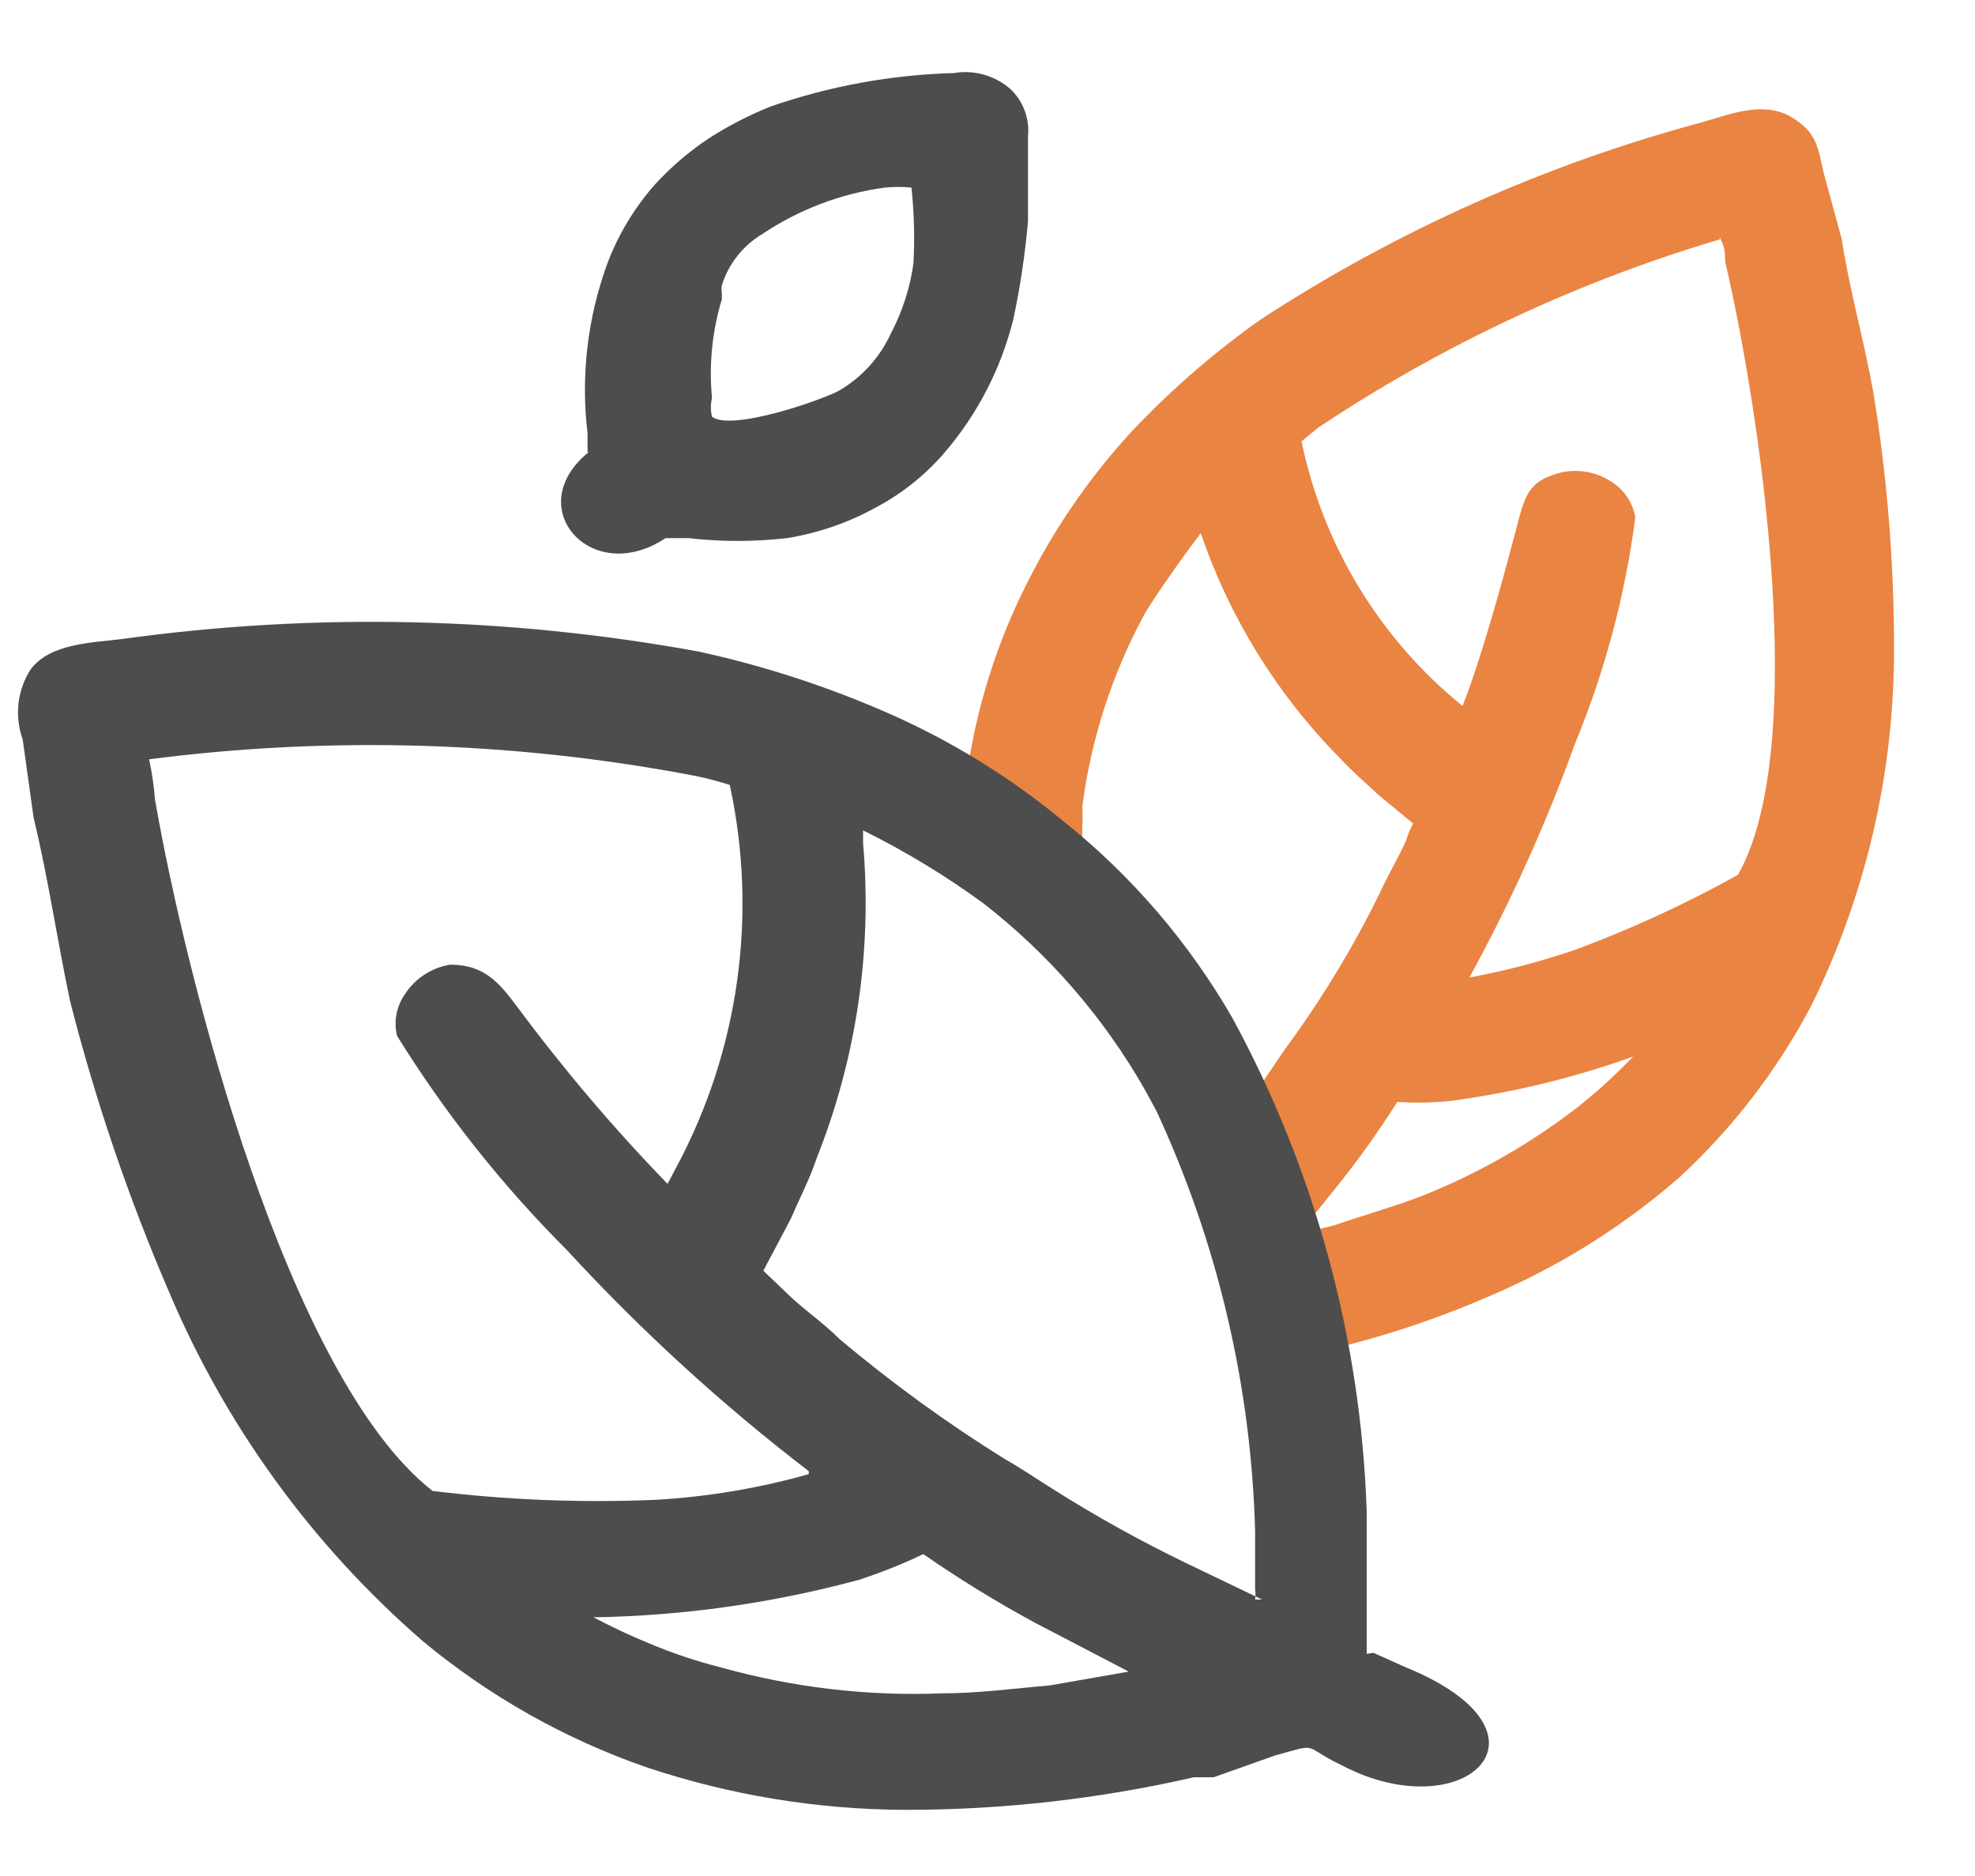
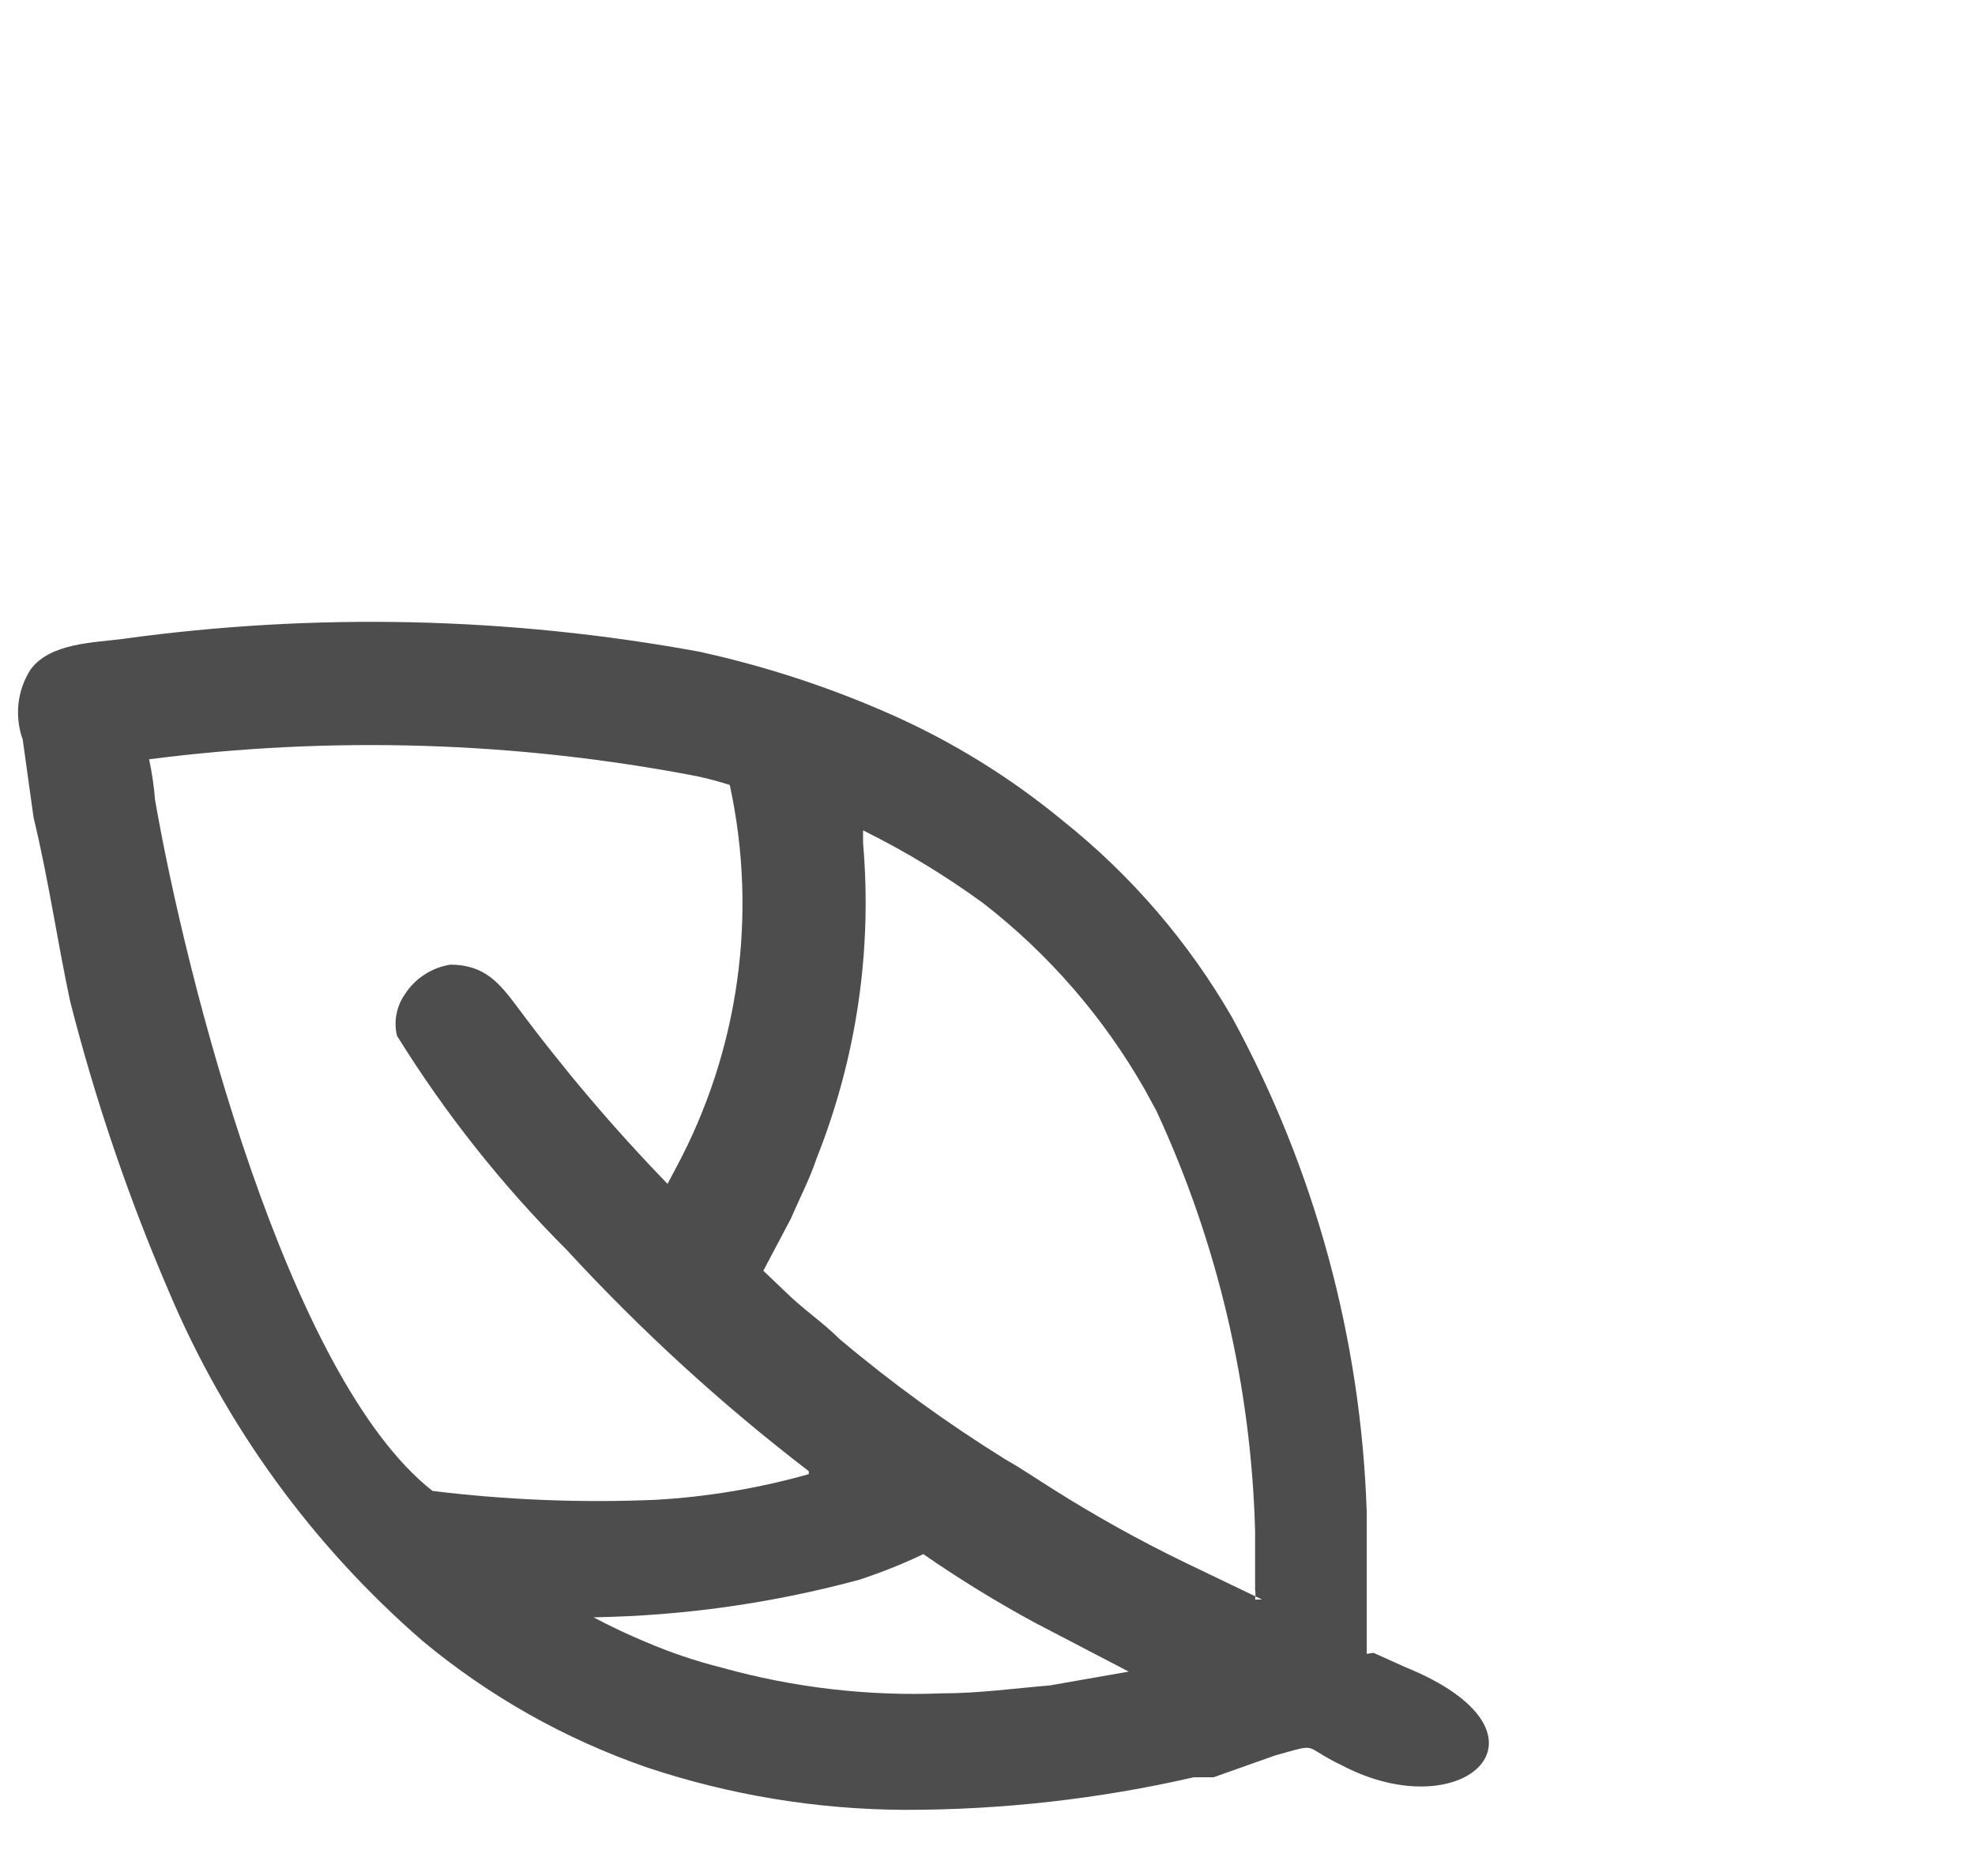
<svg xmlns="http://www.w3.org/2000/svg" width="20" height="19" viewBox="0 0 20 19" fill="none">
-   <path fill-rule="evenodd" clip-rule="evenodd" d="M9.78 8.08V7.93C9.875 7.181 10.106 6.456 10.46 5.79C10.73 5.275 11.066 4.798 11.46 4.37C11.855 3.951 12.29 3.573 12.76 3.24C14.135 2.341 15.644 1.666 17.23 1.24C17.51 1.16 17.85 1.02 18.13 1.18C18.41 1.34 18.41 1.51 18.47 1.76L18.65 2.42C18.73 2.94 18.87 3.42 18.97 3.97C19.11 4.826 19.18 5.693 19.18 6.56C19.184 7.811 18.9 9.046 18.35 10.17C18.005 10.83 17.548 11.426 17 11.93C16.432 12.423 15.791 12.825 15.1 13.12C14.527 13.37 13.931 13.565 13.32 13.7C13.172 12.87 12.906 12.065 12.53 11.31L12.82 10.91C12.91 10.78 12.99 10.65 13.09 10.52C13.423 10.055 13.718 9.564 13.97 9.05C14.05 8.87 14.16 8.69 14.24 8.51C14.257 8.451 14.281 8.394 14.31 8.34L13.97 8.06C13.84 7.94 13.7 7.82 13.57 7.68C12.934 7.036 12.452 6.257 12.16 5.4C11.96 5.66 11.67 6.08 11.59 6.22C11.261 6.826 11.048 7.487 10.96 8.17C10.964 8.237 10.964 8.304 10.96 8.37C10.96 8.62 10.96 8.86 10.96 9.09C10.6 8.72 10.204 8.385 9.78 8.09V8.08ZM17.43 2.42C15.982 2.849 14.607 3.493 13.35 4.33L13.18 4.47C13.398 5.525 13.974 6.471 14.81 7.15C15 6.68 15.24 5.79 15.34 5.41C15.44 5.03 15.46 4.88 15.79 4.79C15.88 4.767 15.973 4.763 16.065 4.779C16.156 4.794 16.243 4.829 16.32 4.88C16.383 4.92 16.437 4.972 16.478 5.035C16.52 5.097 16.548 5.167 16.56 5.24C16.458 6.027 16.253 6.797 15.95 7.53C15.655 8.347 15.297 9.139 14.88 9.9C15.243 9.833 15.601 9.739 15.95 9.62C16.518 9.409 17.07 9.155 17.6 8.86C18.34 7.55 17.81 4.1 17.47 2.65C17.47 2.58 17.47 2.49 17.41 2.4L17.43 2.42ZM14.15 11.16C13.957 11.465 13.747 11.759 13.52 12.04L13.15 12.5L13.51 12.41C13.8 12.31 14.09 12.23 14.38 12.12C14.954 11.894 15.493 11.588 15.98 11.21C16.156 11.071 16.323 10.92 16.48 10.76L16.54 10.7C15.941 10.915 15.321 11.066 14.69 11.15C14.511 11.169 14.33 11.172 14.15 11.16Z" fill="#EA8442" />
-   <path fill-rule="evenodd" clip-rule="evenodd" d="M5.95 4.58V4.39C5.88 3.809 5.949 3.22 6.15 2.67C6.262 2.372 6.428 2.098 6.64 1.86C6.801 1.686 6.982 1.531 7.18 1.4C7.376 1.274 7.584 1.167 7.8 1.08C8.399 0.872 9.026 0.757 9.66 0.74C9.761 0.723 9.864 0.728 9.963 0.756C10.062 0.784 10.153 0.833 10.23 0.9C10.295 0.961 10.345 1.036 10.376 1.119C10.407 1.202 10.419 1.292 10.41 1.38V1.67C10.41 1.85 10.41 2.04 10.41 2.24C10.381 2.576 10.331 2.91 10.26 3.24C10.135 3.738 9.895 4.201 9.56 4.59C9.361 4.82 9.12 5.01 8.85 5.15C8.576 5.299 8.278 5.4 7.97 5.45C7.638 5.488 7.302 5.488 6.97 5.45H6.74C5.99 5.95 5.27 5.14 5.96 4.58H5.95ZM9.23 1.9C9.14 1.891 9.05 1.891 8.96 1.9C8.516 1.96 8.092 2.121 7.72 2.37C7.524 2.487 7.377 2.672 7.31 2.89C7.305 2.916 7.305 2.944 7.31 2.97C7.31 2.97 7.31 2.97 7.31 3.03C7.212 3.354 7.178 3.693 7.21 4.03C7.195 4.093 7.195 4.158 7.21 4.22C7.4 4.37 8.3 4.06 8.49 3.96C8.723 3.827 8.908 3.624 9.02 3.38C9.137 3.158 9.215 2.918 9.25 2.67C9.264 2.413 9.257 2.156 9.23 1.9Z" fill="#4D4D4D" />
  <path fill-rule="evenodd" clip-rule="evenodd" d="M13.91 16.74L14.22 16.88C15.88 17.55 14.83 18.53 13.59 17.88C13.17 17.68 13.38 17.65 12.91 17.78L12.29 18H12.09C11.129 18.22 10.146 18.331 9.16 18.33C8.273 18.326 7.392 18.181 6.55 17.9C5.722 17.613 4.953 17.18 4.28 16.62C3.164 15.652 2.284 14.441 1.71 13.08C1.3 12.128 0.966 11.145 0.71 10.14C0.58 9.53 0.49 8.9 0.34 8.28L0.23 7.49C0.188 7.373 0.174 7.249 0.187 7.126C0.201 7.003 0.243 6.884 0.31 6.78C0.51 6.51 0.95 6.51 1.25 6.47C3.188 6.203 5.156 6.247 7.08 6.6C7.743 6.745 8.389 6.956 9.01 7.23C9.64 7.508 10.229 7.872 10.76 8.31C11.454 8.863 12.037 9.541 12.48 10.31C13.316 11.848 13.782 13.56 13.84 15.31V16.75L13.91 16.74ZM8.19 14.9C7.31 14.225 6.491 13.476 5.74 12.66C5.085 12.005 4.508 11.277 4.02 10.49C4.003 10.418 4.001 10.344 4.015 10.272C4.029 10.199 4.058 10.13 4.1 10.07C4.151 9.99 4.219 9.922 4.298 9.871C4.377 9.819 4.466 9.785 4.56 9.77C4.91 9.77 5.06 9.96 5.24 10.2C5.707 10.829 6.215 11.428 6.76 11.99L6.85 11.82C7.484 10.635 7.675 9.263 7.39 7.95C7.278 7.914 7.165 7.884 7.05 7.86C5.224 7.509 3.354 7.452 1.51 7.69C1.539 7.825 1.559 7.962 1.57 8.1C1.88 9.89 2.91 13.95 4.38 15.1C5.13 15.192 5.885 15.222 6.64 15.19C7.165 15.16 7.684 15.073 8.19 14.93V14.9ZM12.71 16.2C12.715 16.167 12.715 16.133 12.71 16.1V15.62C12.71 15.62 12.71 15.54 12.71 15.51C12.671 14.037 12.33 12.587 11.71 11.25L11.59 11.03C11.175 10.303 10.621 9.664 9.96 9.15C9.575 8.869 9.167 8.621 8.74 8.41V8.54C8.834 9.626 8.673 10.718 8.27 11.73C8.2 11.94 8.1 12.13 8.01 12.34L7.73 12.87L7.95 13.08C8.12 13.25 8.33 13.39 8.5 13.56C9.03 14.007 9.591 14.414 10.18 14.78C10.34 14.87 10.5 14.98 10.66 15.08C11.095 15.355 11.546 15.606 12.01 15.83L12.78 16.2H12.71ZM6.01 16.38C6.18 16.47 6.37 16.56 6.54 16.63C6.789 16.737 7.047 16.824 7.31 16.89C8.035 17.092 8.788 17.18 9.54 17.15C9.91 17.15 10.27 17.1 10.63 17.07L11.43 16.93L10.49 16.44C10.097 16.228 9.717 15.994 9.35 15.74C9.139 15.841 8.922 15.927 8.7 16C7.822 16.237 6.919 16.365 6.01 16.38Z" fill="#4D4D4D" />
</svg>